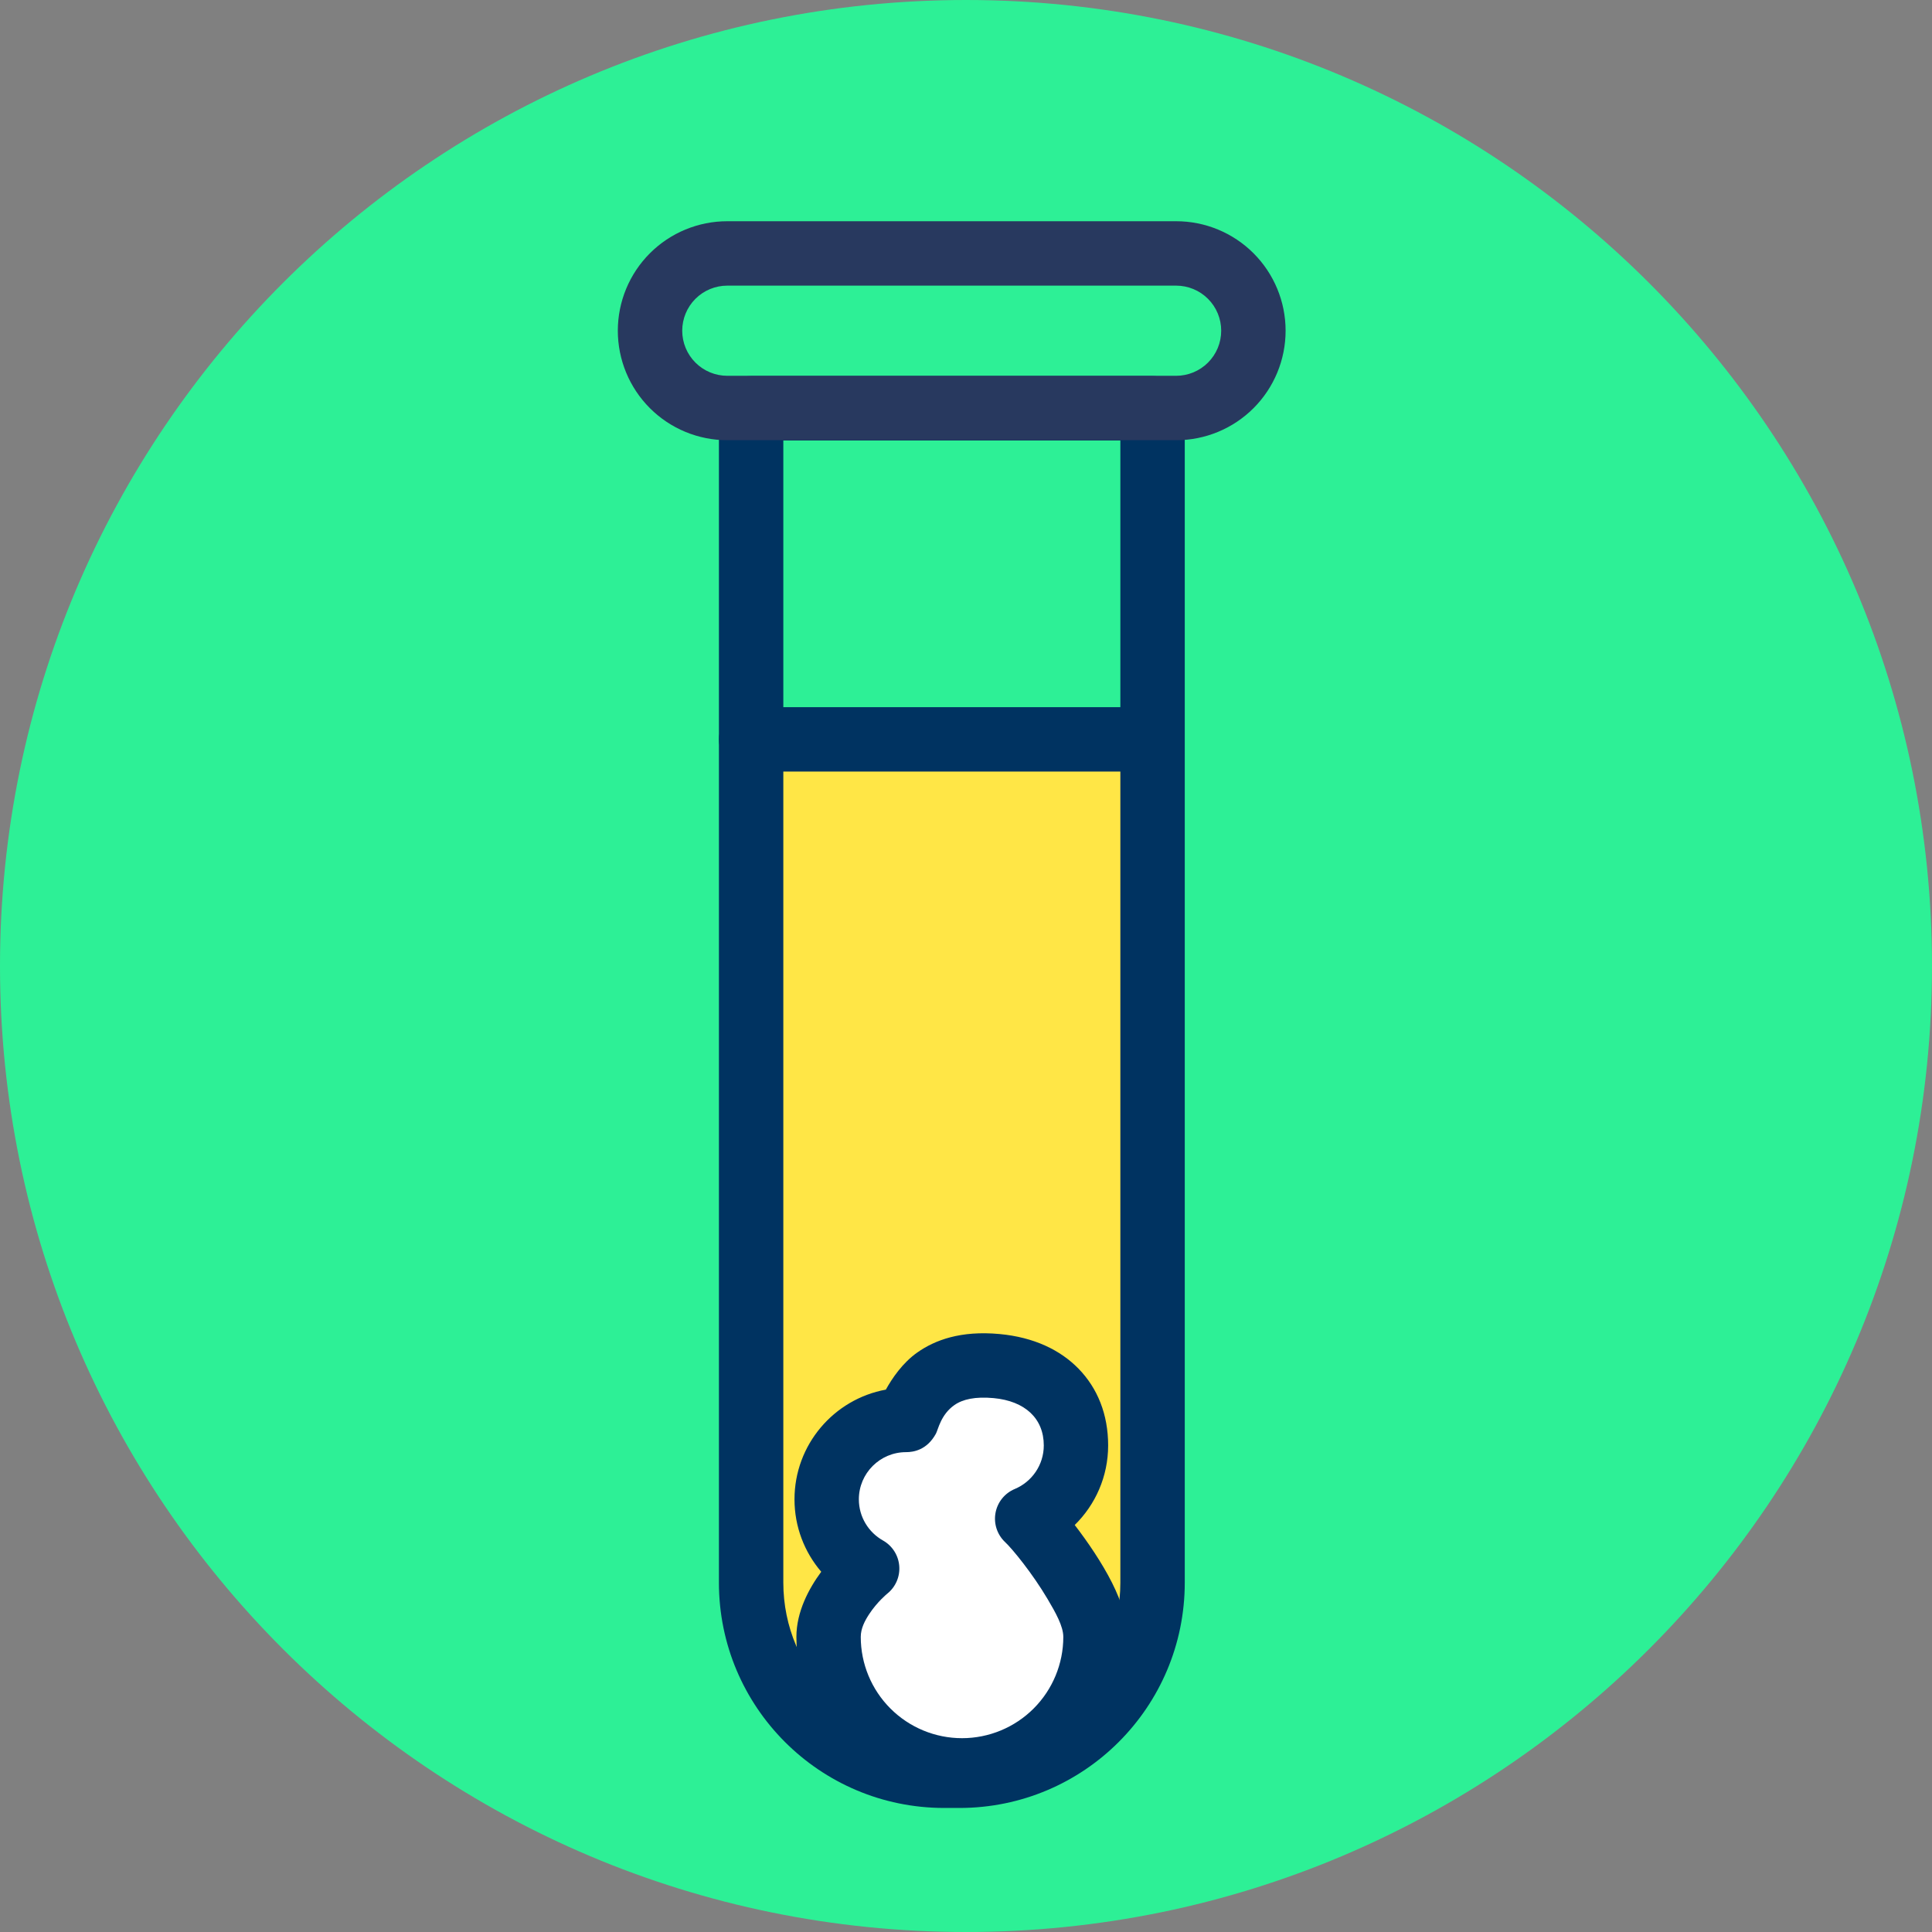
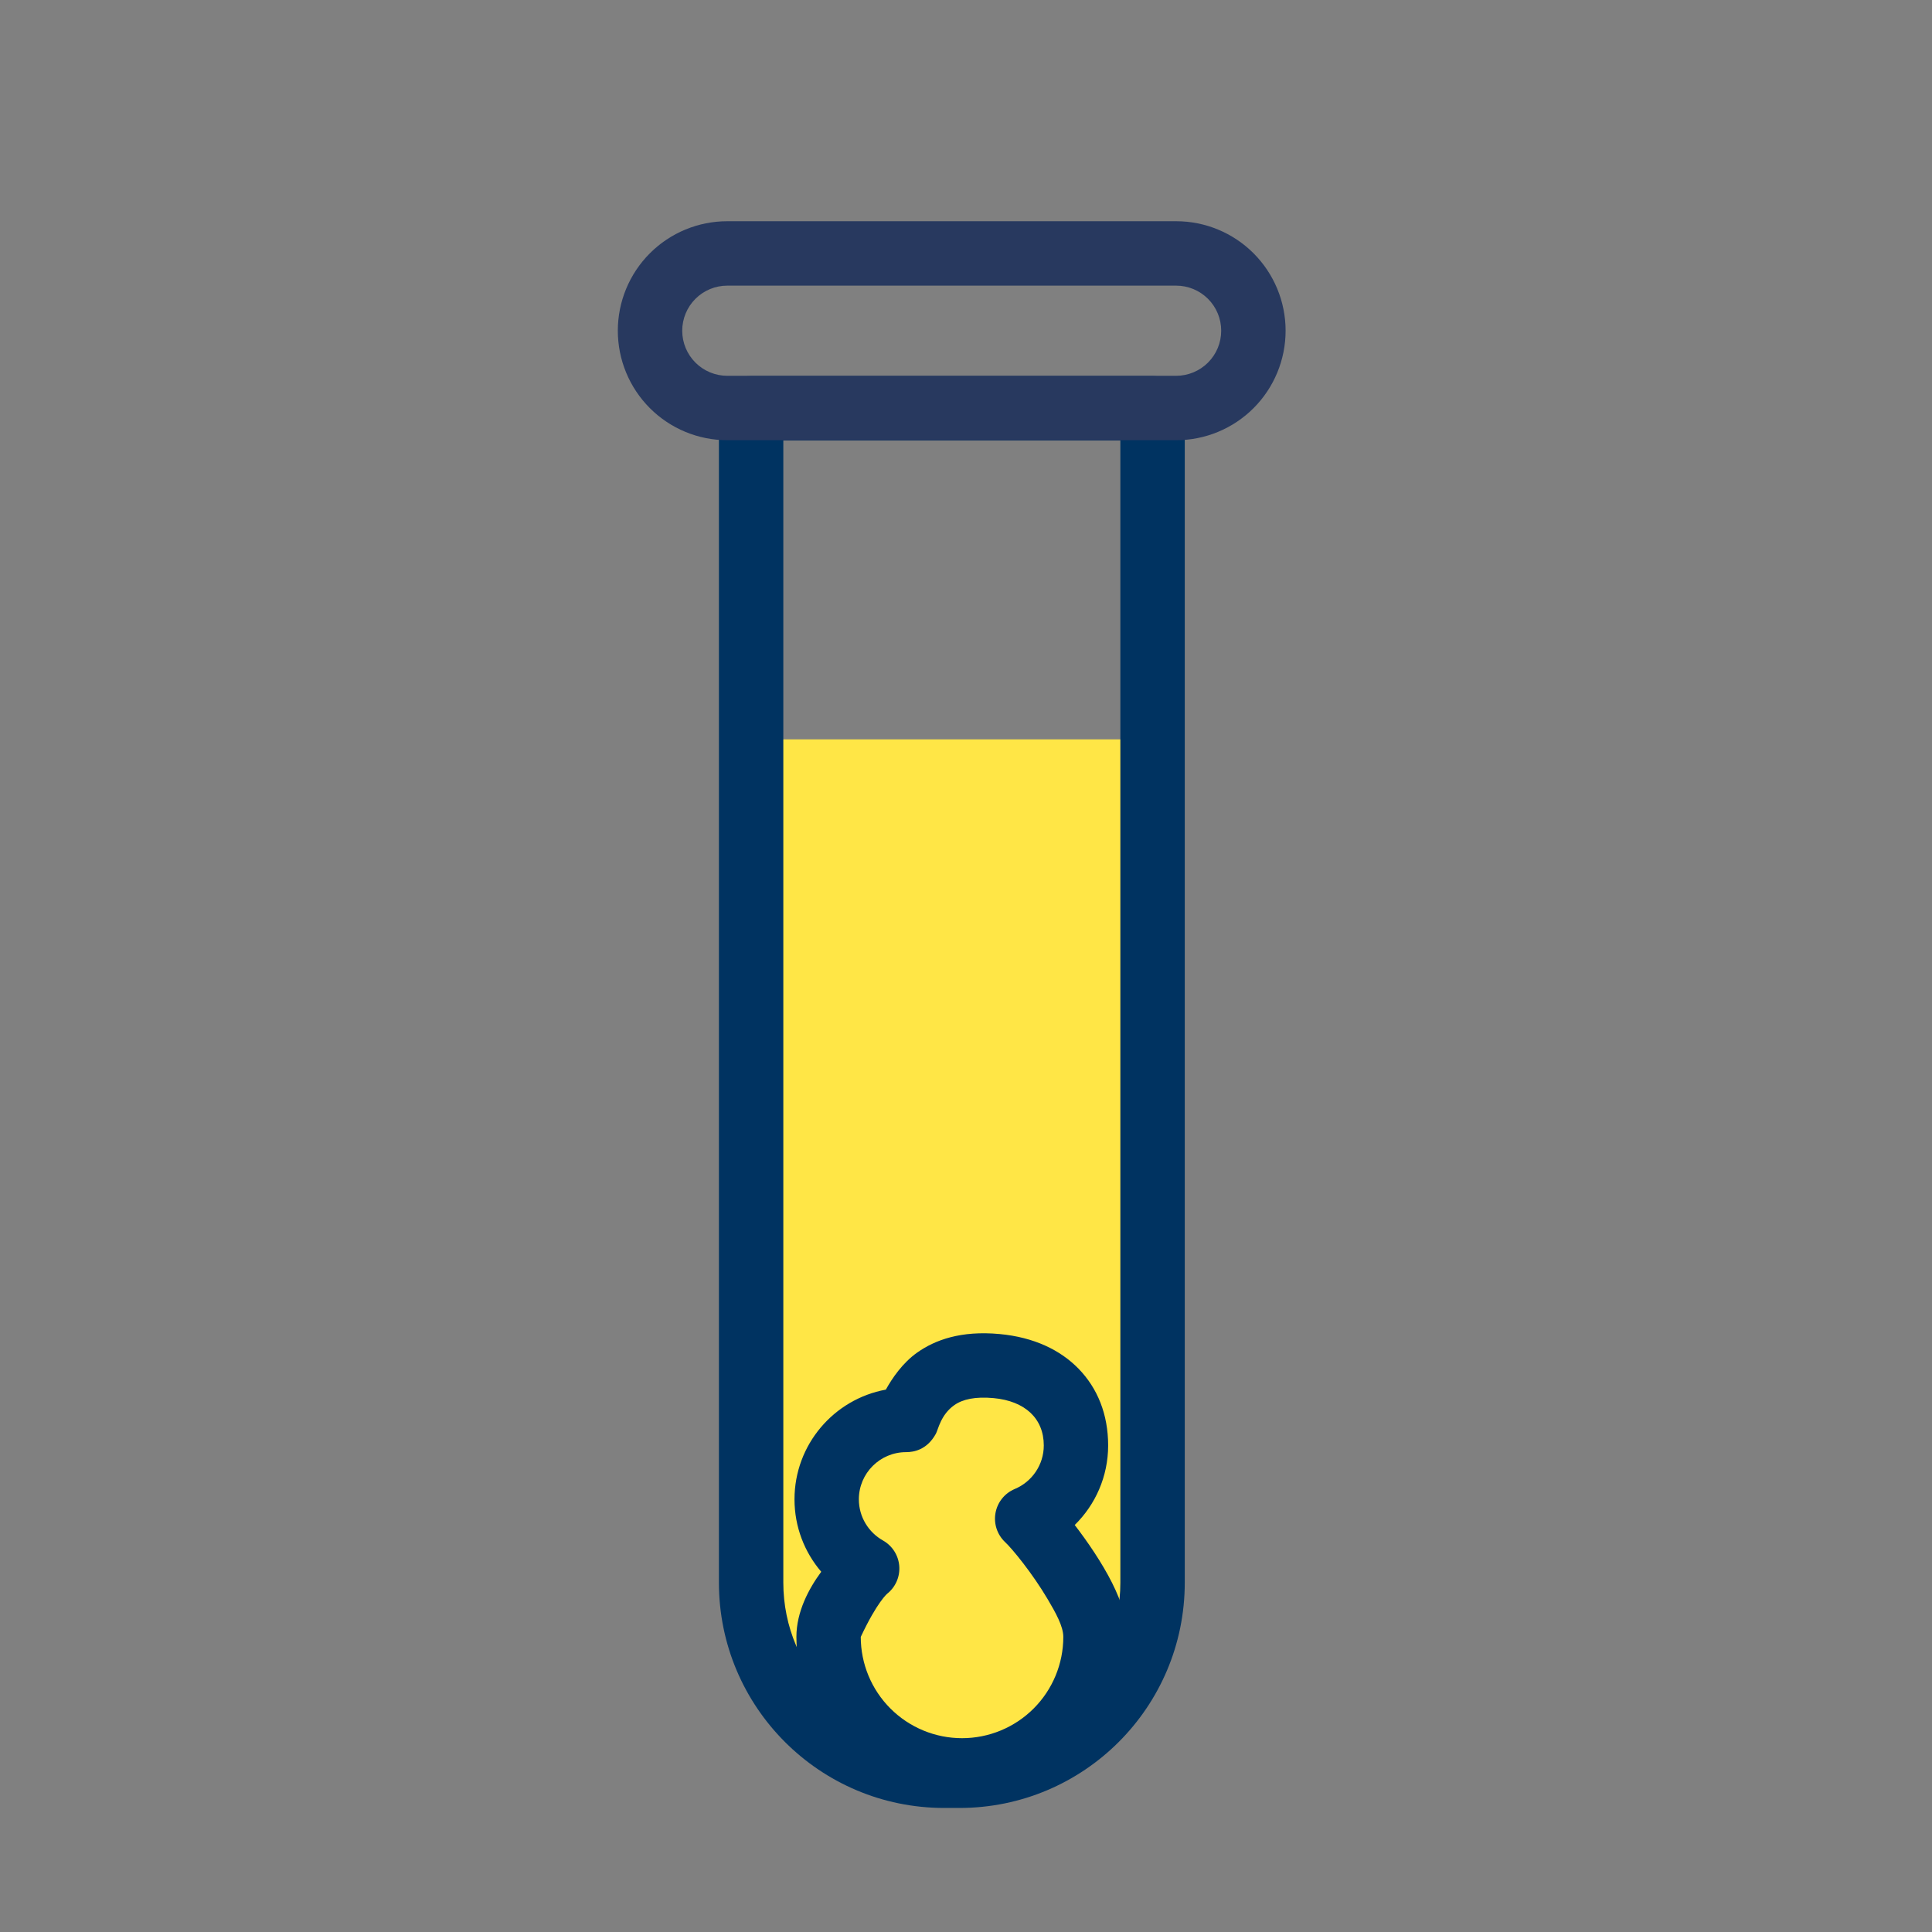
<svg xmlns="http://www.w3.org/2000/svg" xmlns:ns1="http://www.serif.com/" width="100%" height="100%" viewBox="0 0 120 120" version="1.1" xml:space="preserve" style="fill-rule:evenodd;clip-rule:evenodd;stroke-linejoin:round;stroke-miterlimit:2;">
  <rect x="0" y="0" width="120" height="120" fill="#808080" stroke="none" />
  <g transform="matrix(1,0,0,1,-687.344,-590.005)">
    <g id="_28" ns1:id="28" transform="matrix(1,0,0,1,687.344,590.005)">
      <rect x="0" y="0" width="120" height="120" style="fill:none;" />
      <g transform="matrix(-1,0,0,1,60,120)">
        <g id="Warstwa-1" ns1:id="Warstwa 1">
-           <path d="M0,-120C-33.137,-120 -60,-93.137 -60,-60C-60,-26.863 -33.137,0 0,0C33.137,0 60,-26.863 60,-60C60,-93.137 33.137,-120 0,-120" style="fill:rgb(45,240,150);fill-rule:nonzero;" />
-         </g>
+           </g>
      </g>
      <g transform="matrix(1,0,0,1,0,2.667)">
        <g transform="matrix(1.878,0,0,1.878,59.12,43.256)">
          <path d="M0,34.063C-3.666,34.063 -6.638,31.091 -6.638,27.425L-6.638,0L6.638,0L6.638,27.425C6.638,31.091 3.666,34.063 0,34.063" style="fill:rgb(255,230,70);fill-rule:nonzero;" />
        </g>
        <g transform="matrix(1.878,0,0,1.878,59.591,13.571)">
          <path d="M0,51.149C4.116,51.149 7.453,47.812 7.453,43.696C7.453,43.696 7.453,4.857 7.453,4.857C7.453,4.268 6.976,3.791 6.388,3.791L-6.889,3.791C-7.477,3.791 -7.954,4.268 -7.954,4.857L-7.954,43.696C-7.954,47.812 -4.617,51.149 -0.501,51.149L0,51.149ZM-0,49.019L-0.501,49.019C-3.441,49.019 -5.824,46.636 -5.824,43.696L-5.824,5.922C-5.824,5.922 5.323,5.922 5.323,5.922C5.323,5.922 5.323,43.696 5.323,43.696C5.323,46.636 2.94,49.019 -0,49.019Z" style="fill:rgb(0,51,97);" />
        </g>
        <g transform="matrix(1.588,0,0,1.091,-463.048,-30.8)">
          <path d="M341.876,44.614C341.876,42.961 341.425,41.375 340.622,40.206C339.819,39.037 338.731,38.381 337.595,38.381C333.066,38.381 324.567,38.381 320.038,38.381C318.903,38.381 317.814,39.037 317.011,40.206C316.208,41.375 315.757,42.961 315.757,44.614C315.757,44.614 315.757,44.615 315.757,44.615C315.757,46.268 316.208,47.854 317.011,49.023C317.814,50.192 318.903,50.848 320.038,50.848C324.567,50.848 333.066,50.848 337.595,50.848C338.731,50.848 339.819,50.192 340.622,49.023C341.425,47.854 341.876,46.268 341.876,44.615L341.876,44.614ZM339.357,44.614L339.357,44.615C339.357,45.296 339.172,45.948 338.841,46.429C338.511,46.91 338.062,47.181 337.595,47.181C333.066,47.181 324.567,47.181 320.038,47.181C319.571,47.181 319.122,46.91 318.792,46.429C318.462,45.948 318.276,45.296 318.276,44.615L318.276,44.614C318.276,43.933 318.462,43.281 318.792,42.8C319.122,42.319 319.571,42.048 320.038,42.048C324.567,42.048 333.066,42.048 337.595,42.048C338.062,42.048 338.511,42.319 338.841,42.8C339.172,43.281 339.357,43.933 339.357,44.614Z" style="fill:rgb(40,57,95);" />
        </g>
        <g transform="matrix(1,0,0,1,-687.344,-590.005)">
-           <path d="M734,635.261L758.927,635.261C760.031,635.261 760.927,634.365 760.927,633.261C760.927,632.157 760.031,631.261 758.927,631.261L734,631.261C732.896,631.261 732,632.157 732,633.261C732,634.365 732.896,635.261 734,635.261Z" style="fill:rgb(0,51,97);" />
-         </g>
+           </g>
        <g transform="matrix(0.665,0,0,0.665,-436.645,-356.619)">
-           <path d="M737.605,678.761C735.348,677.49 733.822,675.071 733.822,672.298C733.822,668.207 737.143,664.885 741.234,664.885C741.711,664.885 742.26,659.163 749.693,659.852C754.468,660.294 757.105,663.173 757.105,667.264C757.105,670.344 755.223,672.987 752.547,674.106C753.804,675.279 758.928,681.64 758.928,685.148C758.928,688.454 757.615,691.624 755.278,693.961C752.94,696.299 749.77,697.612 746.464,697.612C746.464,697.612 746.464,697.612 746.464,697.612C743.158,697.612 739.988,696.299 737.651,693.961C735.313,691.624 734,688.454 734,685.148C734,681.64 737.605,678.761 737.605,678.761Z" style="fill:white;" />
-         </g>
+           </g>
        <g transform="matrix(0.665,0,0,0.665,-436.645,-356.619)">
-           <path d="M739.349,662.051C734.497,662.939 730.816,667.192 730.816,672.298C730.816,674.879 731.757,677.243 733.314,679.063C732.146,680.647 730.994,682.804 730.994,685.148C730.994,689.251 732.624,693.186 735.525,696.087C738.426,698.988 742.361,700.618 746.464,700.618C746.464,700.618 746.464,700.618 746.464,700.618C750.567,700.618 754.502,698.988 757.403,696.087C760.304,693.186 761.934,689.251 761.934,685.148C761.934,683.719 761.394,681.916 760.472,680.085C759.52,678.197 758.18,676.243 756.99,674.696C758.916,672.806 760.111,670.173 760.111,667.264C760.111,664.364 759.121,661.914 757.34,660.09C755.648,658.357 753.186,657.157 749.97,656.859C746.338,656.522 743.941,657.422 742.299,658.573C740.907,659.549 739.922,661.013 739.349,662.051ZM739.48,681.109C740.261,680.486 740.681,679.515 740.6,678.519C740.52,677.523 739.95,676.632 739.079,676.142C737.737,675.386 736.827,673.947 736.827,672.298C736.827,669.865 738.802,667.891 741.234,667.891C741.943,667.891 743.192,667.69 744.024,666.167C744.235,665.779 744.478,664.386 745.749,663.495C746.527,662.95 747.695,662.685 749.415,662.844C752.349,663.116 754.1,664.751 754.1,667.264C754.1,669.096 752.98,670.668 751.388,671.333C750.447,671.727 749.769,672.571 749.589,673.576C749.409,674.58 749.751,675.607 750.497,676.303C751.164,676.926 753.043,679.22 754.456,681.612C755.21,682.888 755.923,684.154 755.923,685.148C755.923,687.657 754.926,690.062 753.153,691.836C751.379,693.61 748.973,694.607 746.464,694.607C746.464,694.607 746.464,694.607 746.464,694.607C743.955,694.607 741.55,693.61 739.776,691.836C738.002,690.062 737.005,687.657 737.005,685.148C737.005,684.351 737.391,683.631 737.784,683.03C738.541,681.872 739.48,681.109 739.48,681.109Z" style="fill:rgb(0,51,97);" />
+           <path d="M739.349,662.051C734.497,662.939 730.816,667.192 730.816,672.298C730.816,674.879 731.757,677.243 733.314,679.063C732.146,680.647 730.994,682.804 730.994,685.148C730.994,689.251 732.624,693.186 735.525,696.087C738.426,698.988 742.361,700.618 746.464,700.618C746.464,700.618 746.464,700.618 746.464,700.618C750.567,700.618 754.502,698.988 757.403,696.087C760.304,693.186 761.934,689.251 761.934,685.148C761.934,683.719 761.394,681.916 760.472,680.085C759.52,678.197 758.18,676.243 756.99,674.696C758.916,672.806 760.111,670.173 760.111,667.264C760.111,664.364 759.121,661.914 757.34,660.09C755.648,658.357 753.186,657.157 749.97,656.859C746.338,656.522 743.941,657.422 742.299,658.573C740.907,659.549 739.922,661.013 739.349,662.051ZM739.48,681.109C740.261,680.486 740.681,679.515 740.6,678.519C740.52,677.523 739.95,676.632 739.079,676.142C737.737,675.386 736.827,673.947 736.827,672.298C736.827,669.865 738.802,667.891 741.234,667.891C741.943,667.891 743.192,667.69 744.024,666.167C744.235,665.779 744.478,664.386 745.749,663.495C746.527,662.95 747.695,662.685 749.415,662.844C752.349,663.116 754.1,664.751 754.1,667.264C754.1,669.096 752.98,670.668 751.388,671.333C750.447,671.727 749.769,672.571 749.589,673.576C749.409,674.58 749.751,675.607 750.497,676.303C751.164,676.926 753.043,679.22 754.456,681.612C755.21,682.888 755.923,684.154 755.923,685.148C755.923,687.657 754.926,690.062 753.153,691.836C751.379,693.61 748.973,694.607 746.464,694.607C746.464,694.607 746.464,694.607 746.464,694.607C743.955,694.607 741.55,693.61 739.776,691.836C738.002,690.062 737.005,687.657 737.005,685.148C738.541,681.872 739.48,681.109 739.48,681.109Z" style="fill:rgb(0,51,97);" />
        </g>
      </g>
    </g>
  </g>
</svg>